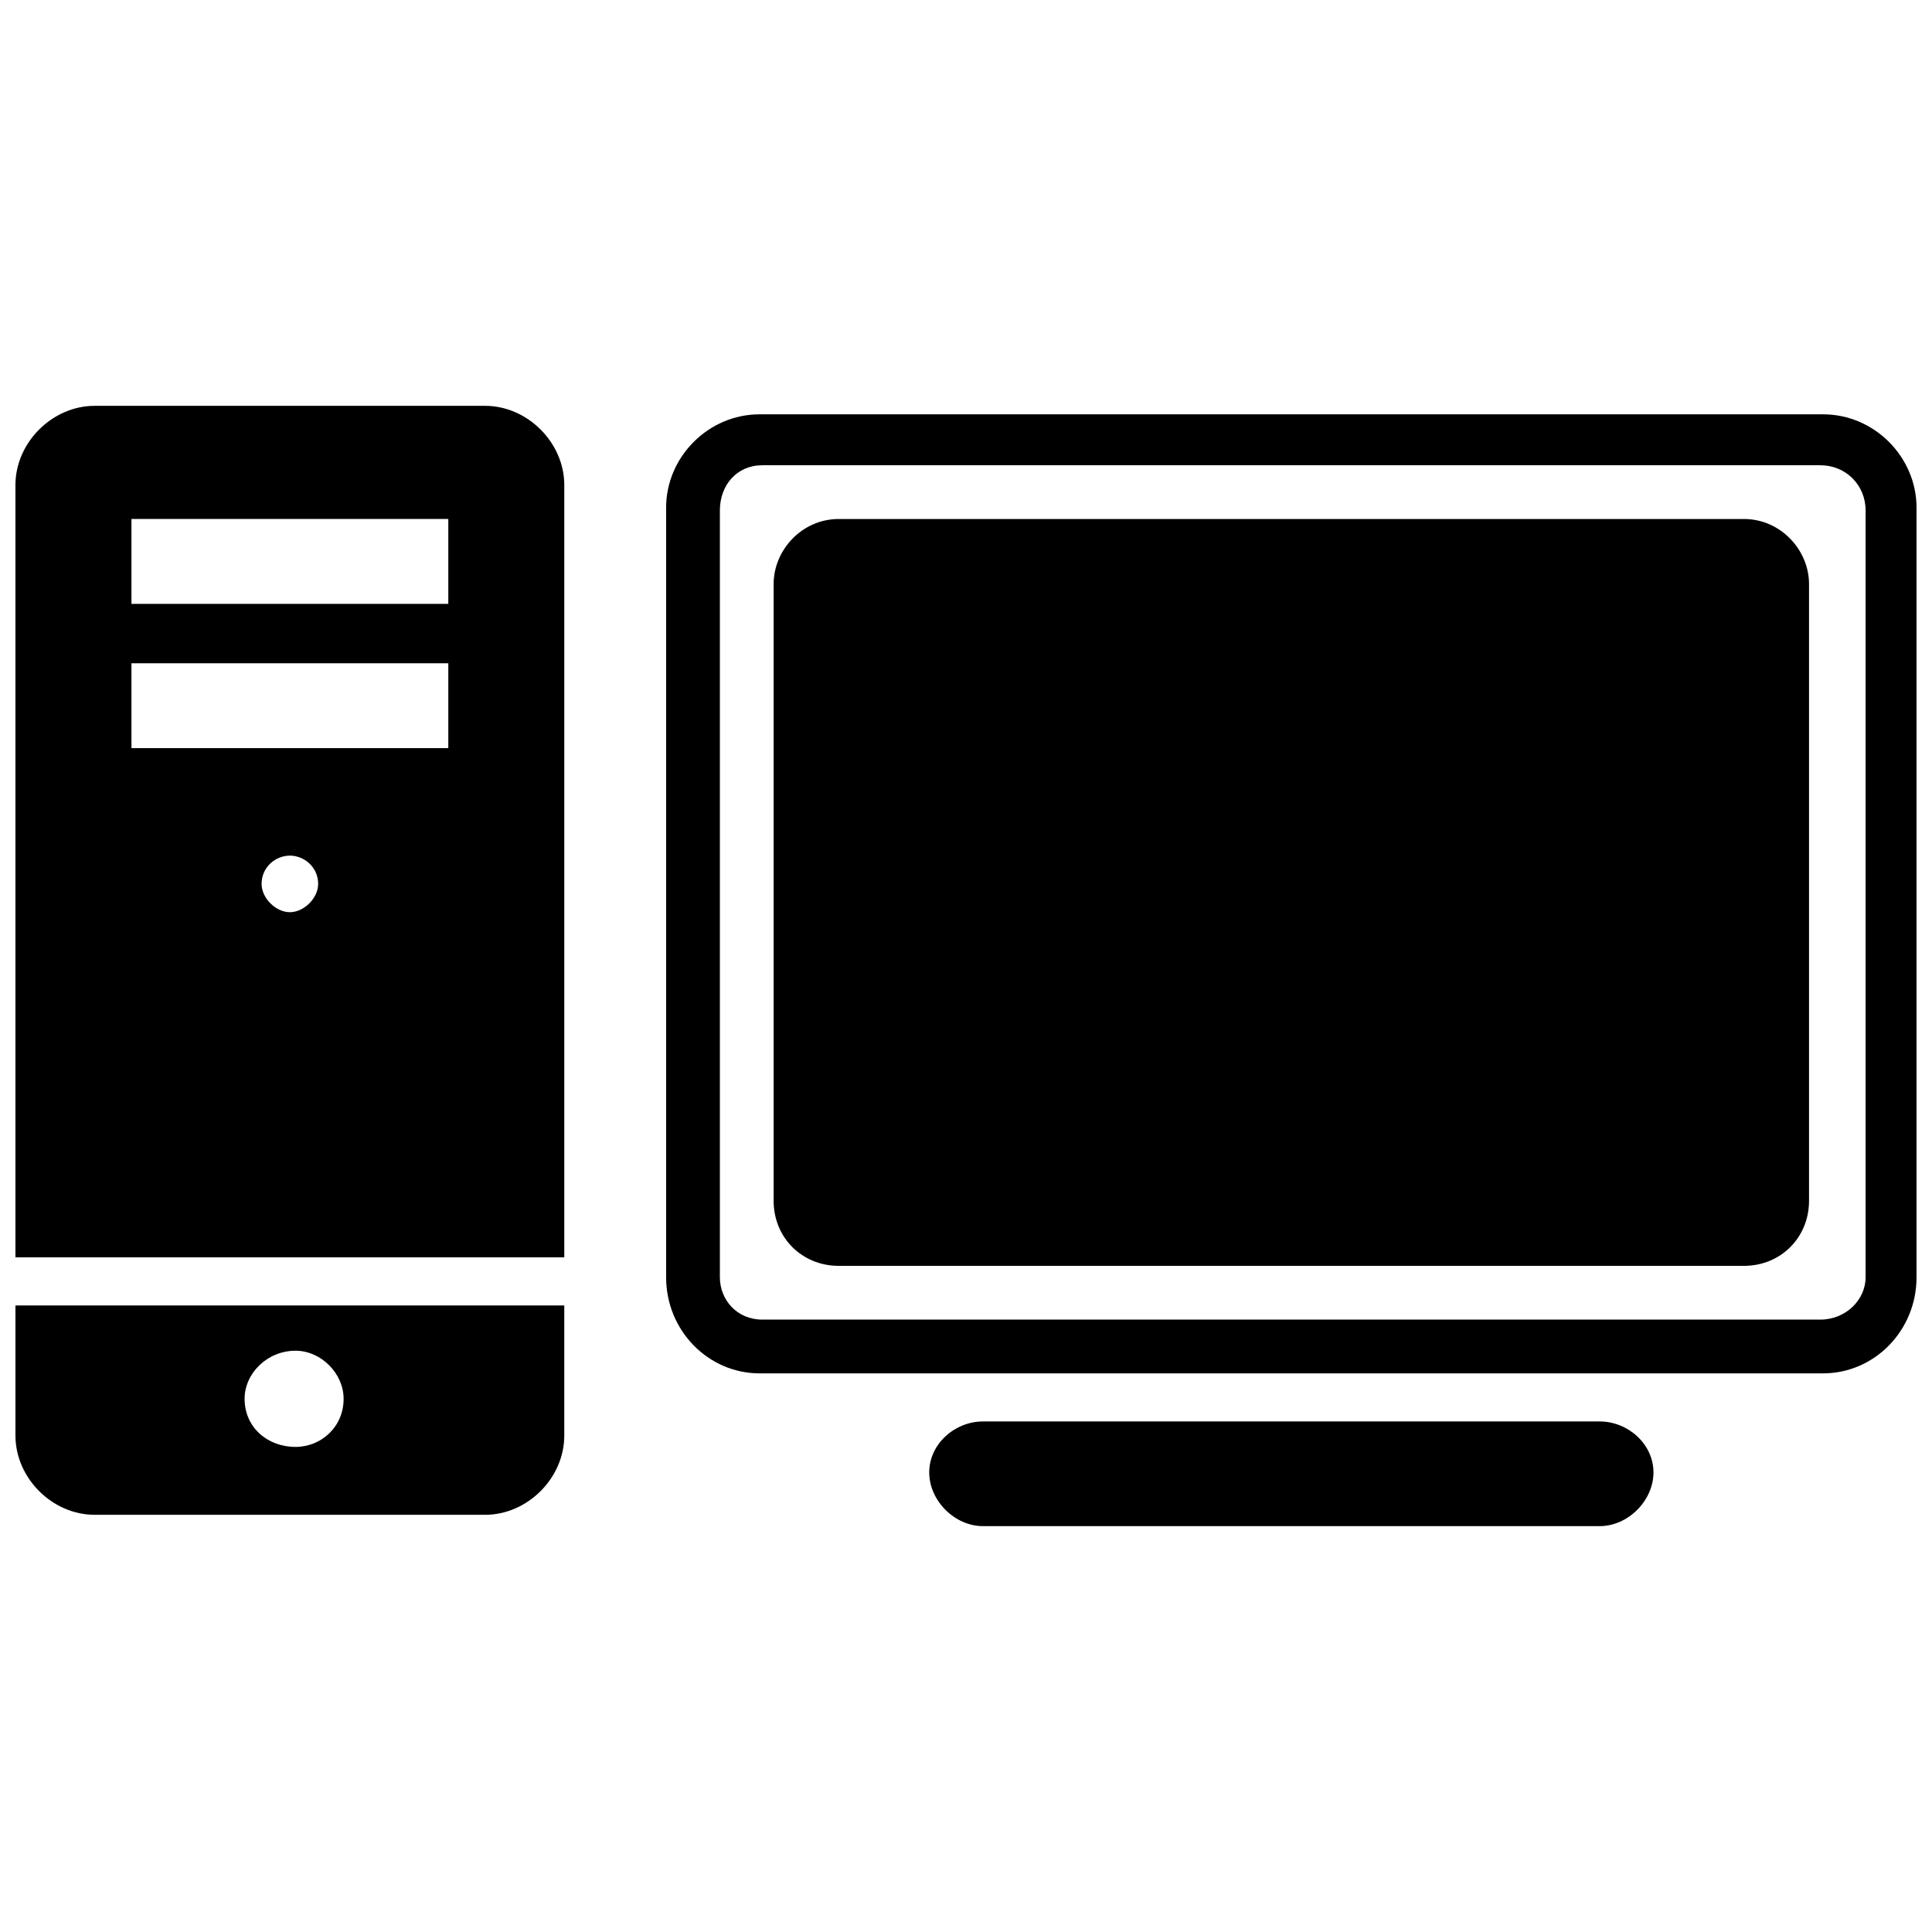
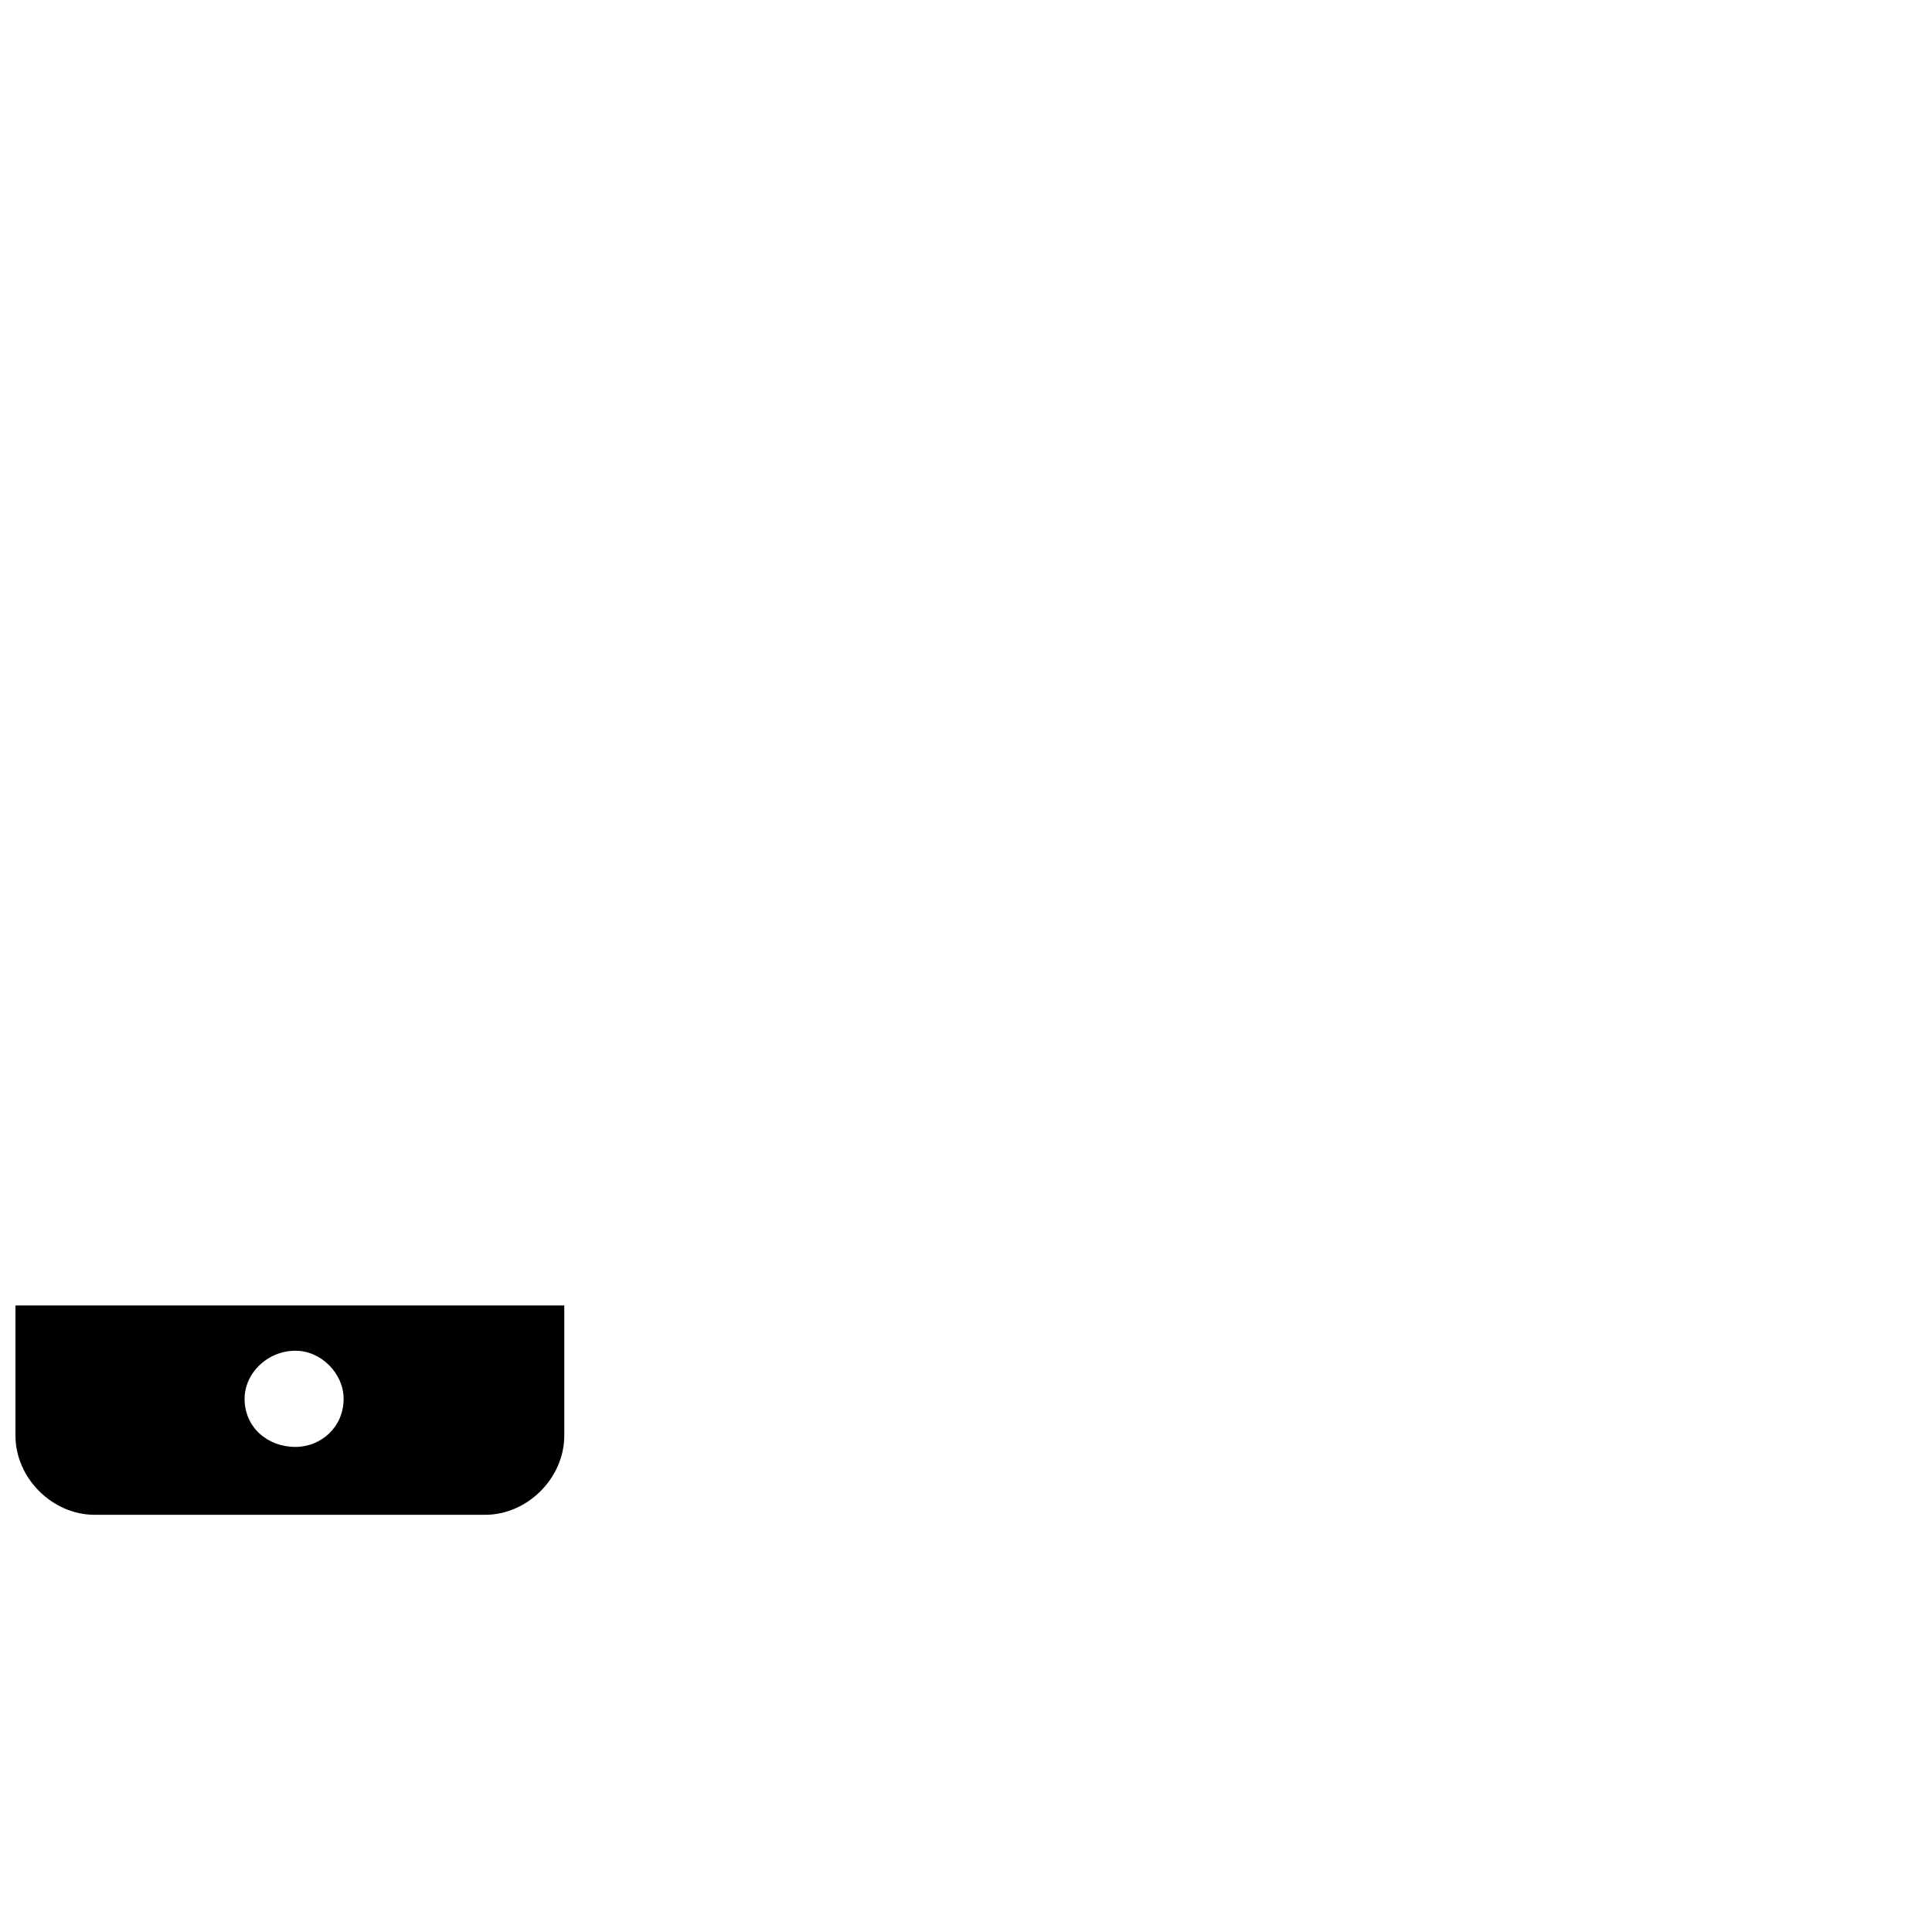
<svg xmlns="http://www.w3.org/2000/svg" width="800px" height="800px" version="1.1" viewBox="144 144 512 512">
  <defs>
    <clipPath id="c">
-       <path d="m320 253h331.9v255h-331.9z" />
-     </clipPath>
+       </clipPath>
    <clipPath id="b">
      <path d="m148.09 489h145.91v57h-145.91z" />
    </clipPath>
    <clipPath id="a">
      <path d="m148.09 251h145.91v227h-145.91z" />
    </clipPath>
  </defs>
  <g clip-path="url(#c)">
-     <path d="m345.27 253.8h281.89c13.496 0 24.742 11.246 24.742 24.742v203.92c0 14.246-11.246 25.492-24.742 25.492h-281.89c-13.496 0-24.742-11.246-24.742-25.492v-203.92c0-13.496 11.246-24.742 24.742-24.742zm0.75 13.496h280.39c6.746 0 11.996 5.246 11.996 11.996v203.17c0 5.996-5.246 11.246-11.996 11.246h-280.39c-6.746 0-11.246-5.246-11.246-11.246v-203.17c0-6.746 4.5-11.996 11.246-11.996z" fill-rule="evenodd" />
-   </g>
-   <path d="m366.26 281.54h239.91c9.746 0 17.242 8.246 17.242 17.242v163.44c0 9.746-7.496 17.242-17.242 17.242h-239.91c-9.746 0-17.242-7.496-17.242-17.242v-163.44c0-8.996 7.496-17.242 17.242-17.242z" fill-rule="evenodd" />
-   <path d="m404.5 520.7h163.44c7.496 0 14.246 5.996 14.246 13.496 0 7.496-6.746 14.246-14.246 14.246h-163.44c-7.496 0-14.246-6.746-14.246-14.246 0-7.496 6.746-13.496 14.246-13.496z" fill-rule="evenodd" />
+     </g>
  <g clip-path="url(#b)">
    <path d="m293.54 489.96v34.488c0 11.246-9.746 20.992-20.992 20.992h-103.46c-11.246 0-20.992-9.746-20.992-20.992v-34.488zm-71.223 11.996c6.746 0 12.746 5.996 12.746 12.746 0 7.496-5.996 12.746-12.746 12.746-7.496 0-13.496-5.246-13.496-12.746 0-6.746 5.996-12.746 13.496-12.746z" fill-rule="evenodd" />
  </g>
  <g clip-path="url(#a)">
-     <path d="m169.09 251.55h103.46c11.246 0 20.992 9.746 20.992 20.992v204.67h-145.45v-204.67c0-11.246 9.746-20.992 20.992-20.992zm51.73 119.2c3.75 0 7.496 3 7.496 7.496 0 3.75-3.75 7.496-7.496 7.496-3.75 0-7.496-3.75-7.496-7.496 0-4.5 3.75-7.496 7.496-7.496zm-41.984-50.98h83.969v22.492h-83.969zm0-38.234h83.969v22.492h-83.969z" fill-rule="evenodd" />
-   </g>
+     </g>
</svg>